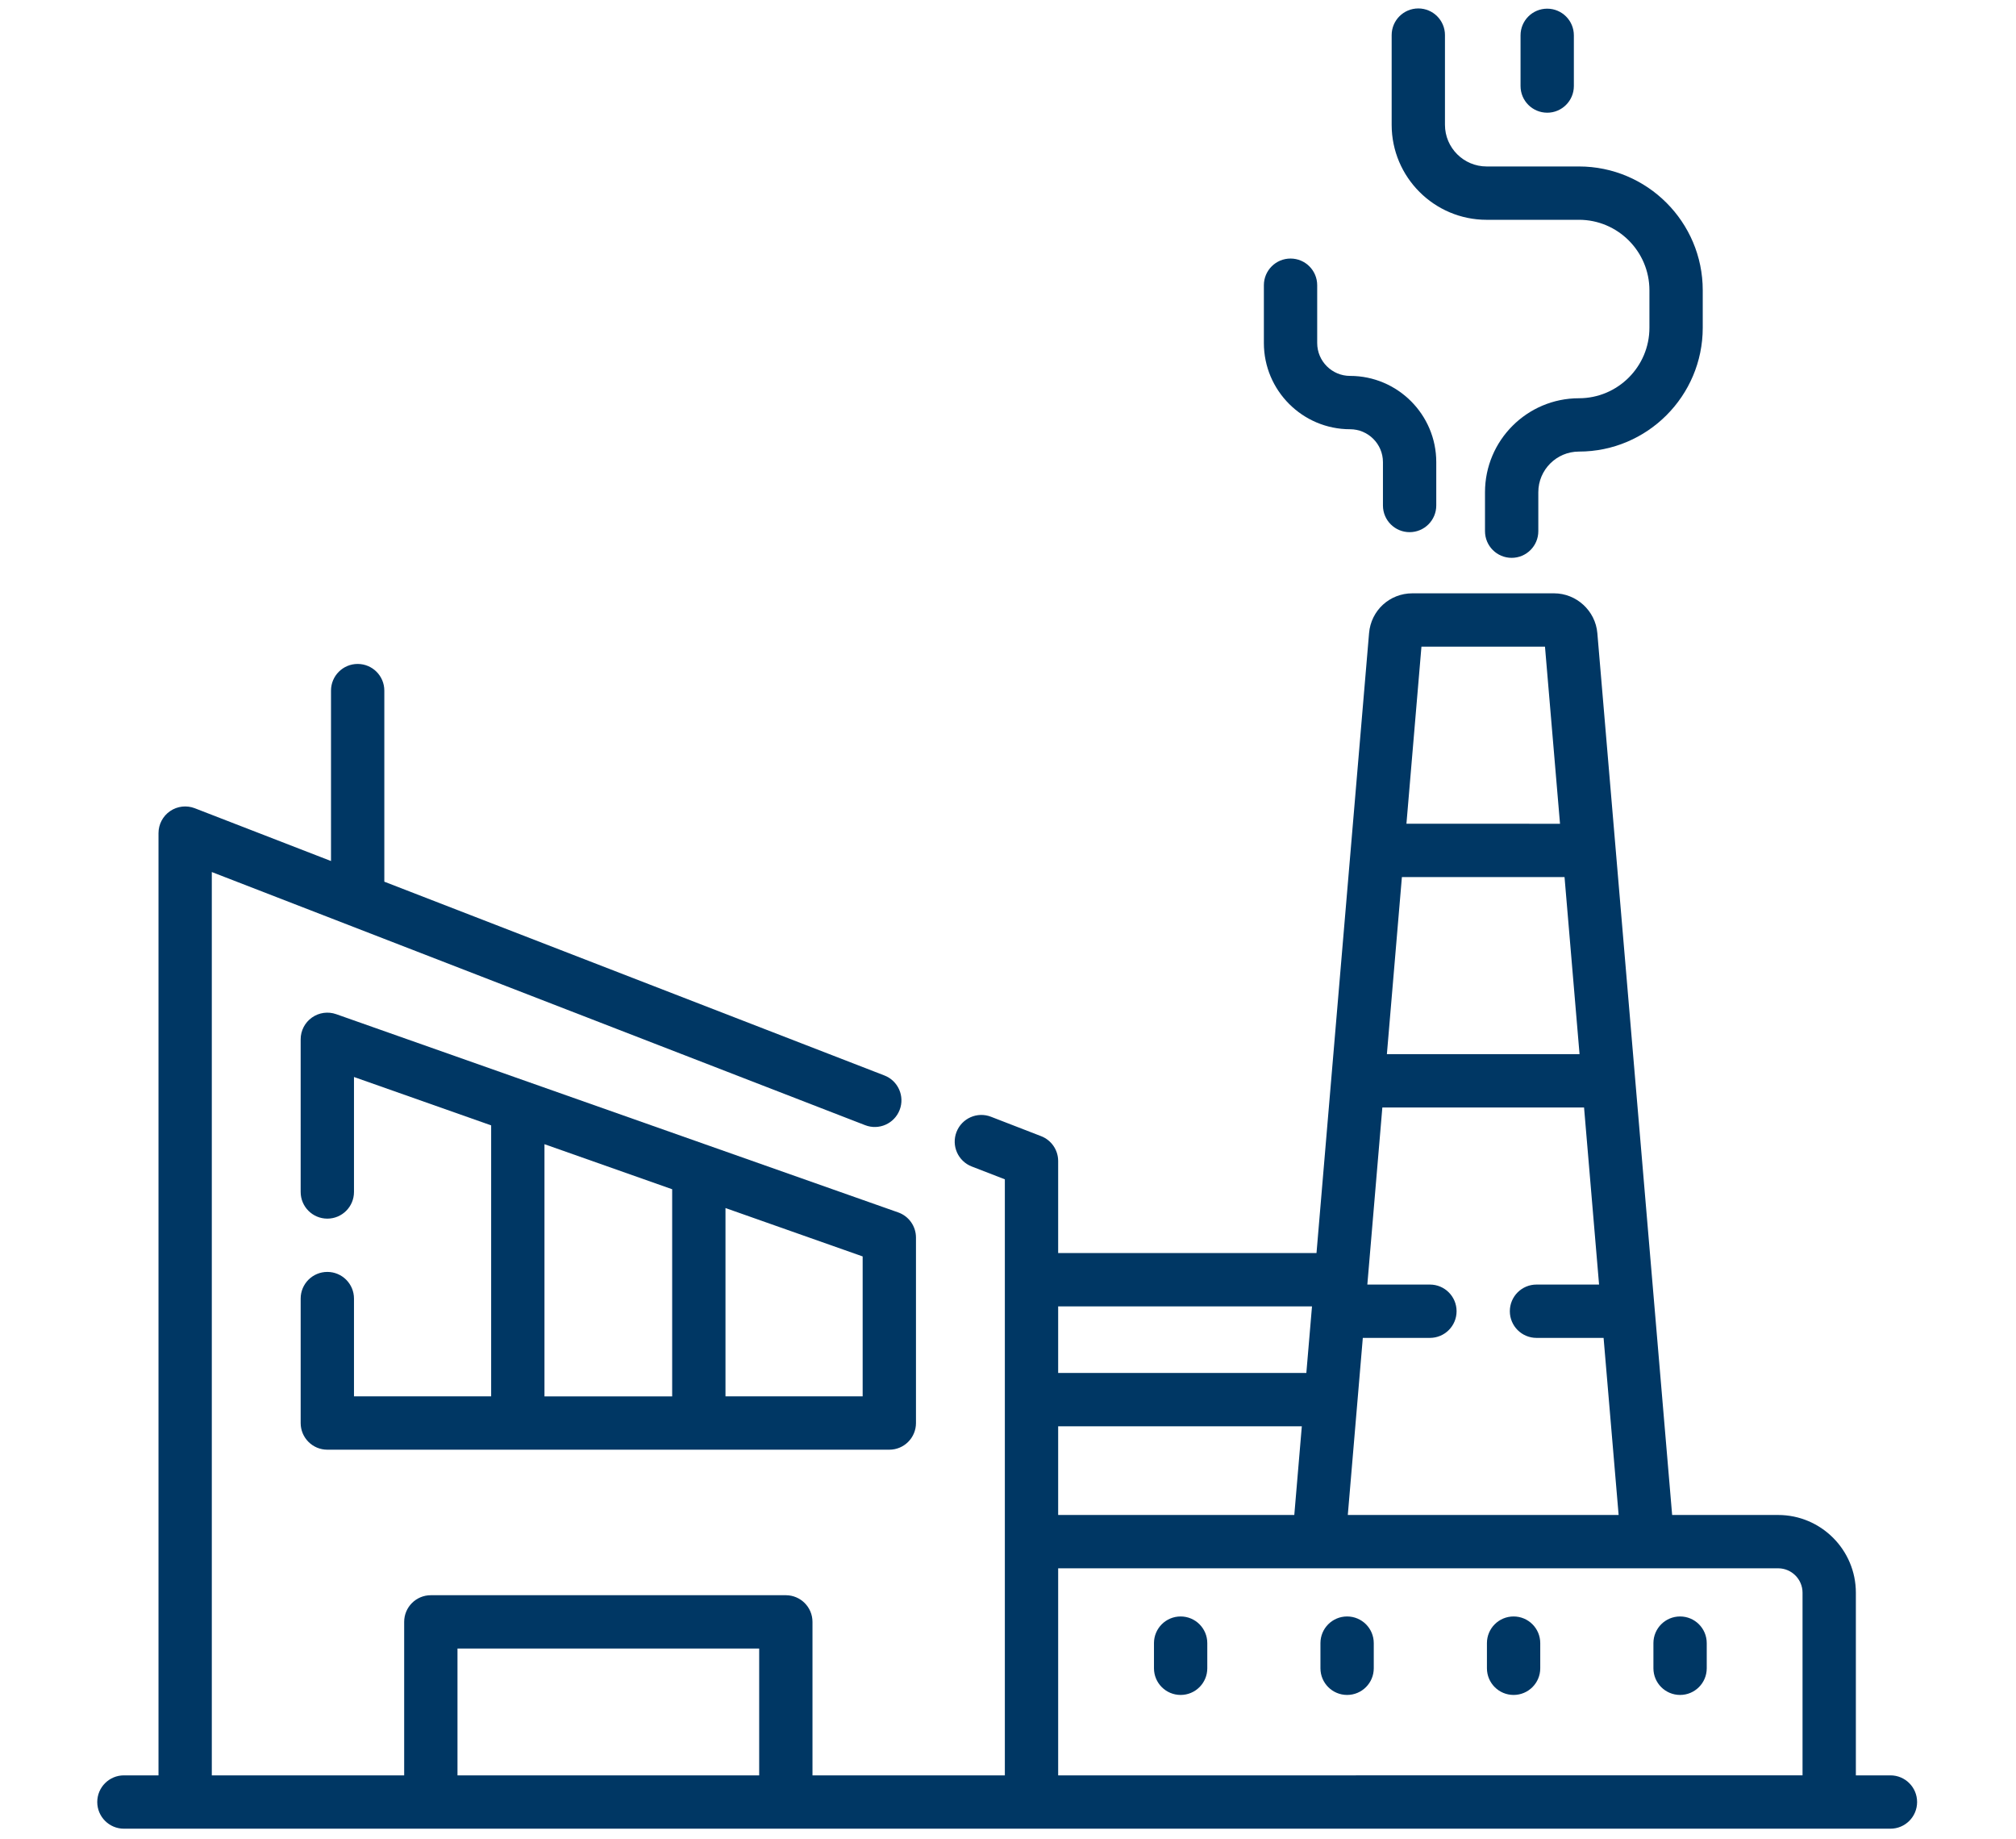
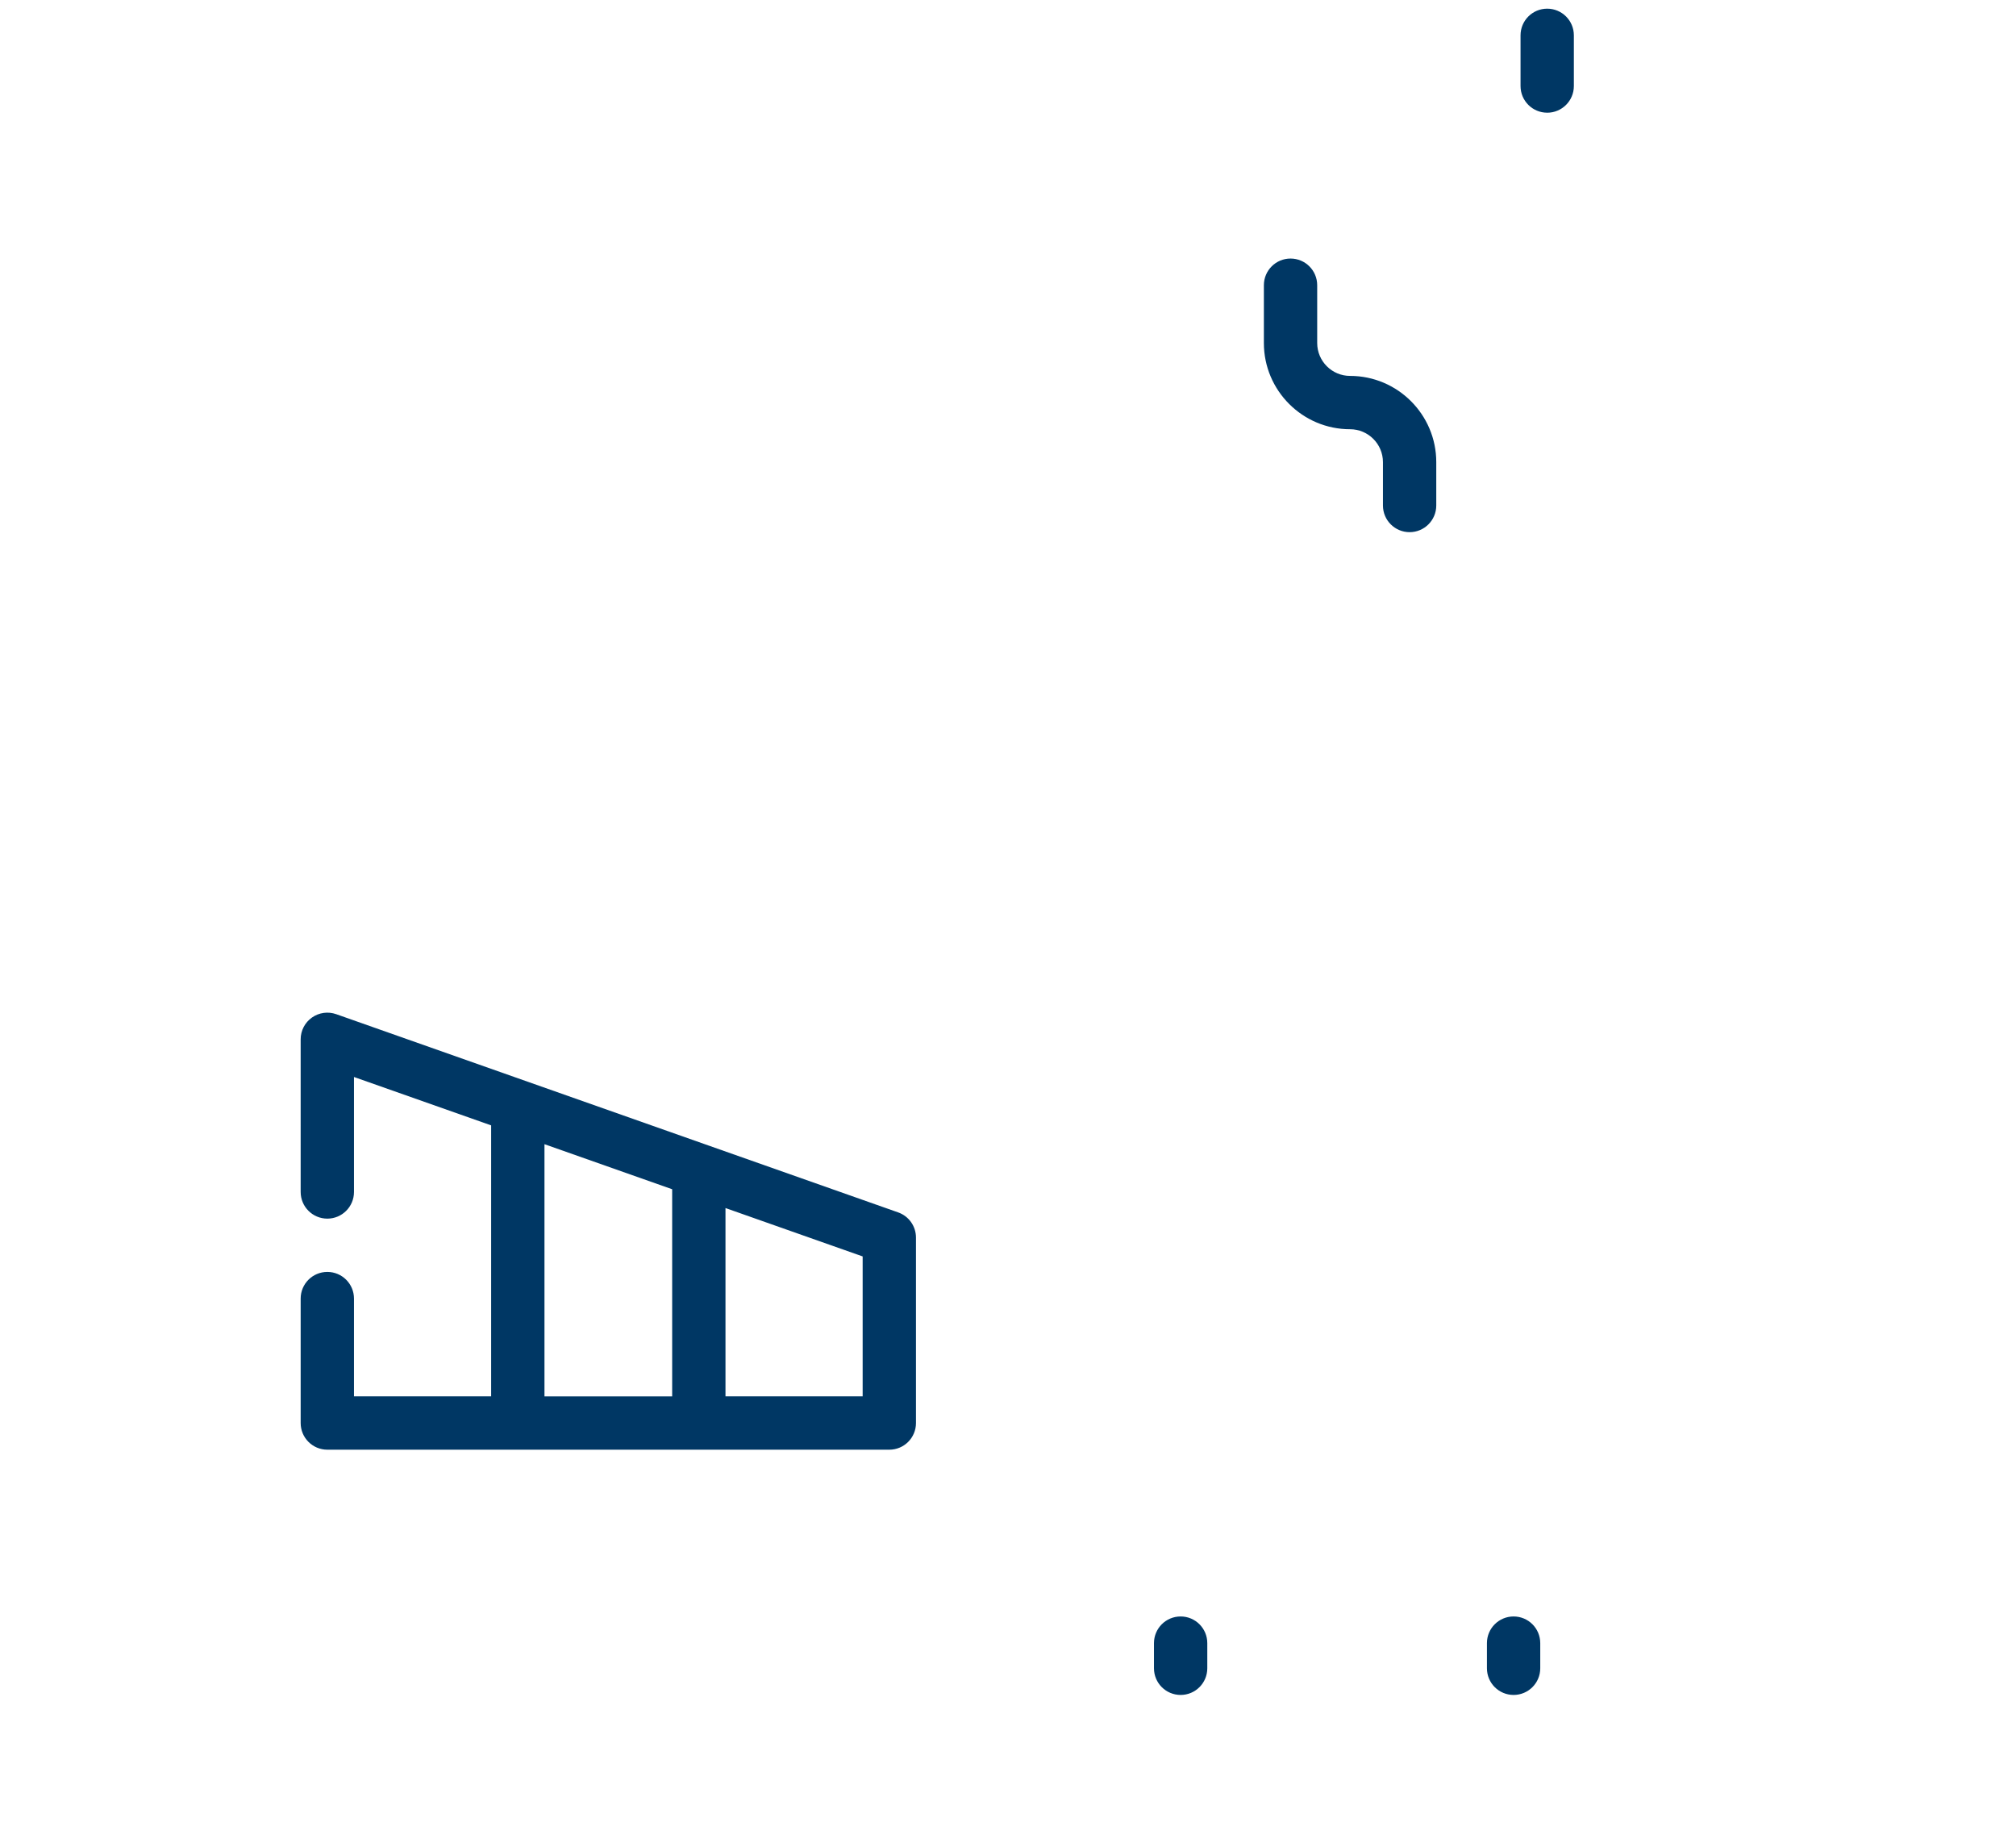
<svg xmlns="http://www.w3.org/2000/svg" xmlns:ns1="http://sodipodi.sourceforge.net/DTD/sodipodi-0.dtd" xmlns:ns2="http://www.inkscape.org/namespaces/inkscape" width="45.375" height="41.376" viewBox="0 0 45.375 41.376" focusable="false" class="inline-svg icon-svg icon-energy" version="1.1" id="svg4" ns1:docname="manufacturing.svg" ns2:version="1.1.1 (3bf5ae0d25, 2021-09-20)">
  <defs id="defs8">
    <clipPath id="clip0">
      <rect width="32" height="32" fill="white" id="rect849" />
    </clipPath>
  </defs>
  <ns1:namedview pagecolor="#ffffff" bordercolor="#666666" borderopacity="1" objecttolerance="10" gridtolerance="10" guidetolerance="10" ns2:pageopacity="0" ns2:pageshadow="2" ns2:window-width="1920" ns2:window-height="1011" id="namedview6" showgrid="false" ns2:zoom="10.344161" ns2:cx="6.477084" ns2:cy="27.068411" ns2:window-x="0" ns2:window-y="32" ns2:window-maximized="1" ns2:current-layer="svg4" ns2:document-rotation="0" ns2:pagecheckerboard="0" />
  <g style="fill:#003764;fill-opacity:1;stroke-width:0.781" id="g874" transform="matrix(0.32,0,0,0.32,2.189,0.19)">
-     <path d="m 97.722,14.862 h 6.494 c 2.733,0 4.957,2.224 4.957,4.957 v 2.635 c 0,2.733 -2.224,4.957 -4.957,4.957 -3.644,0 -6.608,2.964 -6.608,6.608 v 2.74 c 0,1.036 0.839,1.875 1.875,1.875 1.035,0 1.875,-0.84 1.875,-1.875 V 34.019 c 0,-1.576 1.282,-2.858 2.858,-2.858 4.801,0 8.707,-3.906 8.707,-8.707 v -2.635 c 0,-4.801 -3.906,-8.707 -8.707,-8.707 h -6.494 c -1.615,0 -2.93,-1.314 -2.93,-2.93 V 1.875 C 94.793,0.84 93.953,0 92.918,0 c -1.036,0 -1.875,0.84 -1.875,1.875 v 6.308 c 0,3.683 2.997,6.68 6.68,6.68 z" fill="#2c333f" id="path839-3" style="fill:#003764;fill-opacity:1;stroke-width:0.781" />
    <path d="m 88.117,29.59 c 1.275,0 2.313,1.038 2.313,2.313 v 3.05 c 0,1.036 0.839,1.875 1.875,1.875 1.036,0 1.875,-0.84 1.875,-1.875 v -3.05 c 0,-3.343 -2.72,-6.063 -6.063,-6.063 -1.275,0 -2.312,-1.038 -2.312,-2.312 v -4.066 c 0,-1.036 -0.839,-1.875 -1.875,-1.875 -1.036,0 -1.875,0.84 -1.875,1.875 v 4.066 c 0,3.343 2.72,6.062 6.062,6.062 z" fill="#2c333f" id="path841-6" style="fill:#003764;fill-opacity:1;stroke-width:0.781" />
    <path d="m 101.983,7.332 c 1.035,0 1.875,-0.84 1.875,-1.875 V 1.891 c 0,-1.036 -0.84,-1.875 -1.875,-1.875 -1.036,0 -1.875,0.839 -1.875,1.875 v 3.565 c 0,1.036 0.839,1.875 1.875,1.875 z" fill="#2c333f" id="path843-7" style="fill:#003764;fill-opacity:1;stroke-width:0.781" />
    <path d="m 76.2,113.076 c -1.036,0 -1.875,0.839 -1.875,1.875 v 1.769 c 0,1.036 0.839,1.875 1.875,1.875 1.036,0 1.875,-0.839 1.875,-1.875 v -1.769 c 0,-1.036 -0.84,-1.875 -1.875,-1.875 z" fill="#2c333f" id="path845-5" style="fill:#003764;fill-opacity:1;stroke-width:0.781" />
-     <path d="m 87.909,113.076 c -1.036,0 -1.875,0.839 -1.875,1.875 v 1.769 c 0,1.036 0.839,1.875 1.875,1.875 1.036,0 1.875,-0.839 1.875,-1.875 v -1.769 c 0,-1.036 -0.84,-1.875 -1.875,-1.875 z" fill="#2c333f" id="path847" style="fill:#003764;fill-opacity:1;stroke-width:0.781" />
    <path d="m 99.619,113.076 c -1.036,0 -1.875,0.839 -1.875,1.875 v 1.769 c 0,1.036 0.839,1.875 1.875,1.875 1.036,0 1.875,-0.839 1.875,-1.875 v -1.769 c 0,-1.036 -0.839,-1.875 -1.875,-1.875 z" fill="#2c333f" id="path849" style="fill:#003764;fill-opacity:1;stroke-width:0.781" />
-     <path d="m 111.329,113.076 c -1.036,0 -1.875,0.839 -1.875,1.875 v 1.769 c 0,1.036 0.839,1.875 1.875,1.875 1.036,0 1.875,-0.839 1.875,-1.875 v -1.769 c 0,-1.036 -0.839,-1.875 -1.875,-1.875 z" fill="#2c333f" id="path851" style="fill:#003764;fill-opacity:1;stroke-width:0.781" />
-     <path d="m 126.125,124.25 h -2.432 v -12.844 c 0,-3.014 -2.452,-5.466 -5.466,-5.466 h -7.456 c -0.003,-0.033 -5.252,-61.909 -5.261,-62.011 -0.132,-1.57 -1.47,-2.8 -3.046,-2.8 h -9.963 c -1.601,0 -2.911,1.203 -3.047,2.799 -6.101,71.952 0.121,-1.433 -3.697,43.591 H 67.586 v -6.469 c 0,-0.774 -0.476,-1.469 -1.197,-1.748 L 62.862,77.937 c -0.966,-0.375 -2.052,0.105 -2.426,1.071 -0.374,0.966 0.106,2.052 1.071,2.426 l 2.329,0.902 V 124.25 H 50.306 v -10.793 c 0,-1.036 -0.84,-1.875 -1.875,-1.875 H 23.462 c -1.036,0 -1.875,0.839 -1.875,1.875 V 124.25 H 8.057 V 60.728 l 45.953,17.801 c 0.966,0.375 2.052,-0.105 2.426,-1.071 0.374,-0.966 -0.105,-2.051 -1.071,-2.425 L 20.191,61.407 V 47.97 c 0,-1.036 -0.84,-1.875 -1.875,-1.875 -1.036,0 -1.875,0.84 -1.875,1.875 V 59.954 L 6.86,56.242 C 6.284,56.019 5.633,56.094 5.123,56.444 4.613,56.793 4.308,57.372 4.308,57.991 V 124.25 H 1.875 C 0.84,124.25 0,125.089 0,126.125 0,127.16 0.84,128 1.875,128 h 124.25 c 1.036,0 1.875,-0.84 1.875,-1.875 0,-1.036 -0.839,-1.875 -1.875,-1.875 z M 67.586,105.94 v -6.236 h 17.138 l -0.529,6.236 z m 39.421,0 H 87.958 c 0.279,-3.29 0.878,-10.356 1.056,-12.453 h 4.72 c 1.036,0 1.875,-0.839 1.875,-1.875 0,-1.036 -0.839,-1.875 -1.875,-1.875 h -4.402 c 0.096,-1.133 0.959,-11.308 1.056,-12.453 h 14.187 l 1.056,12.453 h -4.401 c -1.036,0 -1.875,0.839 -1.875,1.875 0,1.036 0.839,1.875 1.875,1.875 h 4.719 z M 104.258,73.535 H 90.707 L 91.763,61.082 H 103.202 Z M 93.138,44.88 h 8.689 l 1.057,12.453 H 92.082 Z m -7.698,46.39 -0.398,4.684 H 67.586 V 91.27 Z M 25.337,124.25 v -8.918 h 21.22 v 8.918 z m 42.249,0 v -14.56 h 50.641 c 0.946,0 1.715,0.77 1.715,1.716 v 12.844 z" fill="#2c333f" id="path853" style="fill:#003764;fill-opacity:1;stroke-width:0.781" />
    <path d="m 16.806,70.723 c -0.574,-0.203 -1.21,-0.114 -1.707,0.238 -0.497,0.351 -0.792,0.922 -0.792,1.53 V 83.226 c 0,1.036 0.84,1.875 1.875,1.875 1.036,0 1.875,-0.839 1.875,-1.875 v -8.085 l 9.648,3.402 v 19.056 h -9.648 v -6.876 c 0,-1.036 -0.84,-1.875 -1.875,-1.875 -1.036,0 -1.875,0.839 -1.875,1.875 v 8.751 c 0,1.036 0.84,1.875 1.875,1.875 h 39.528 c 1.036,0 1.875,-0.839 1.875,-1.875 V 86.431 c 0,-0.795 -0.501,-1.504 -1.251,-1.768 z m 14.649,9.143 8.982,3.168 v 14.566 h -8.982 z m 22.38,17.733 h -9.648 v -13.243 l 9.648,3.402 z" fill="#2c333f" id="path855" style="fill:#003764;fill-opacity:1;stroke-width:0.781" />
  </g>
</svg>